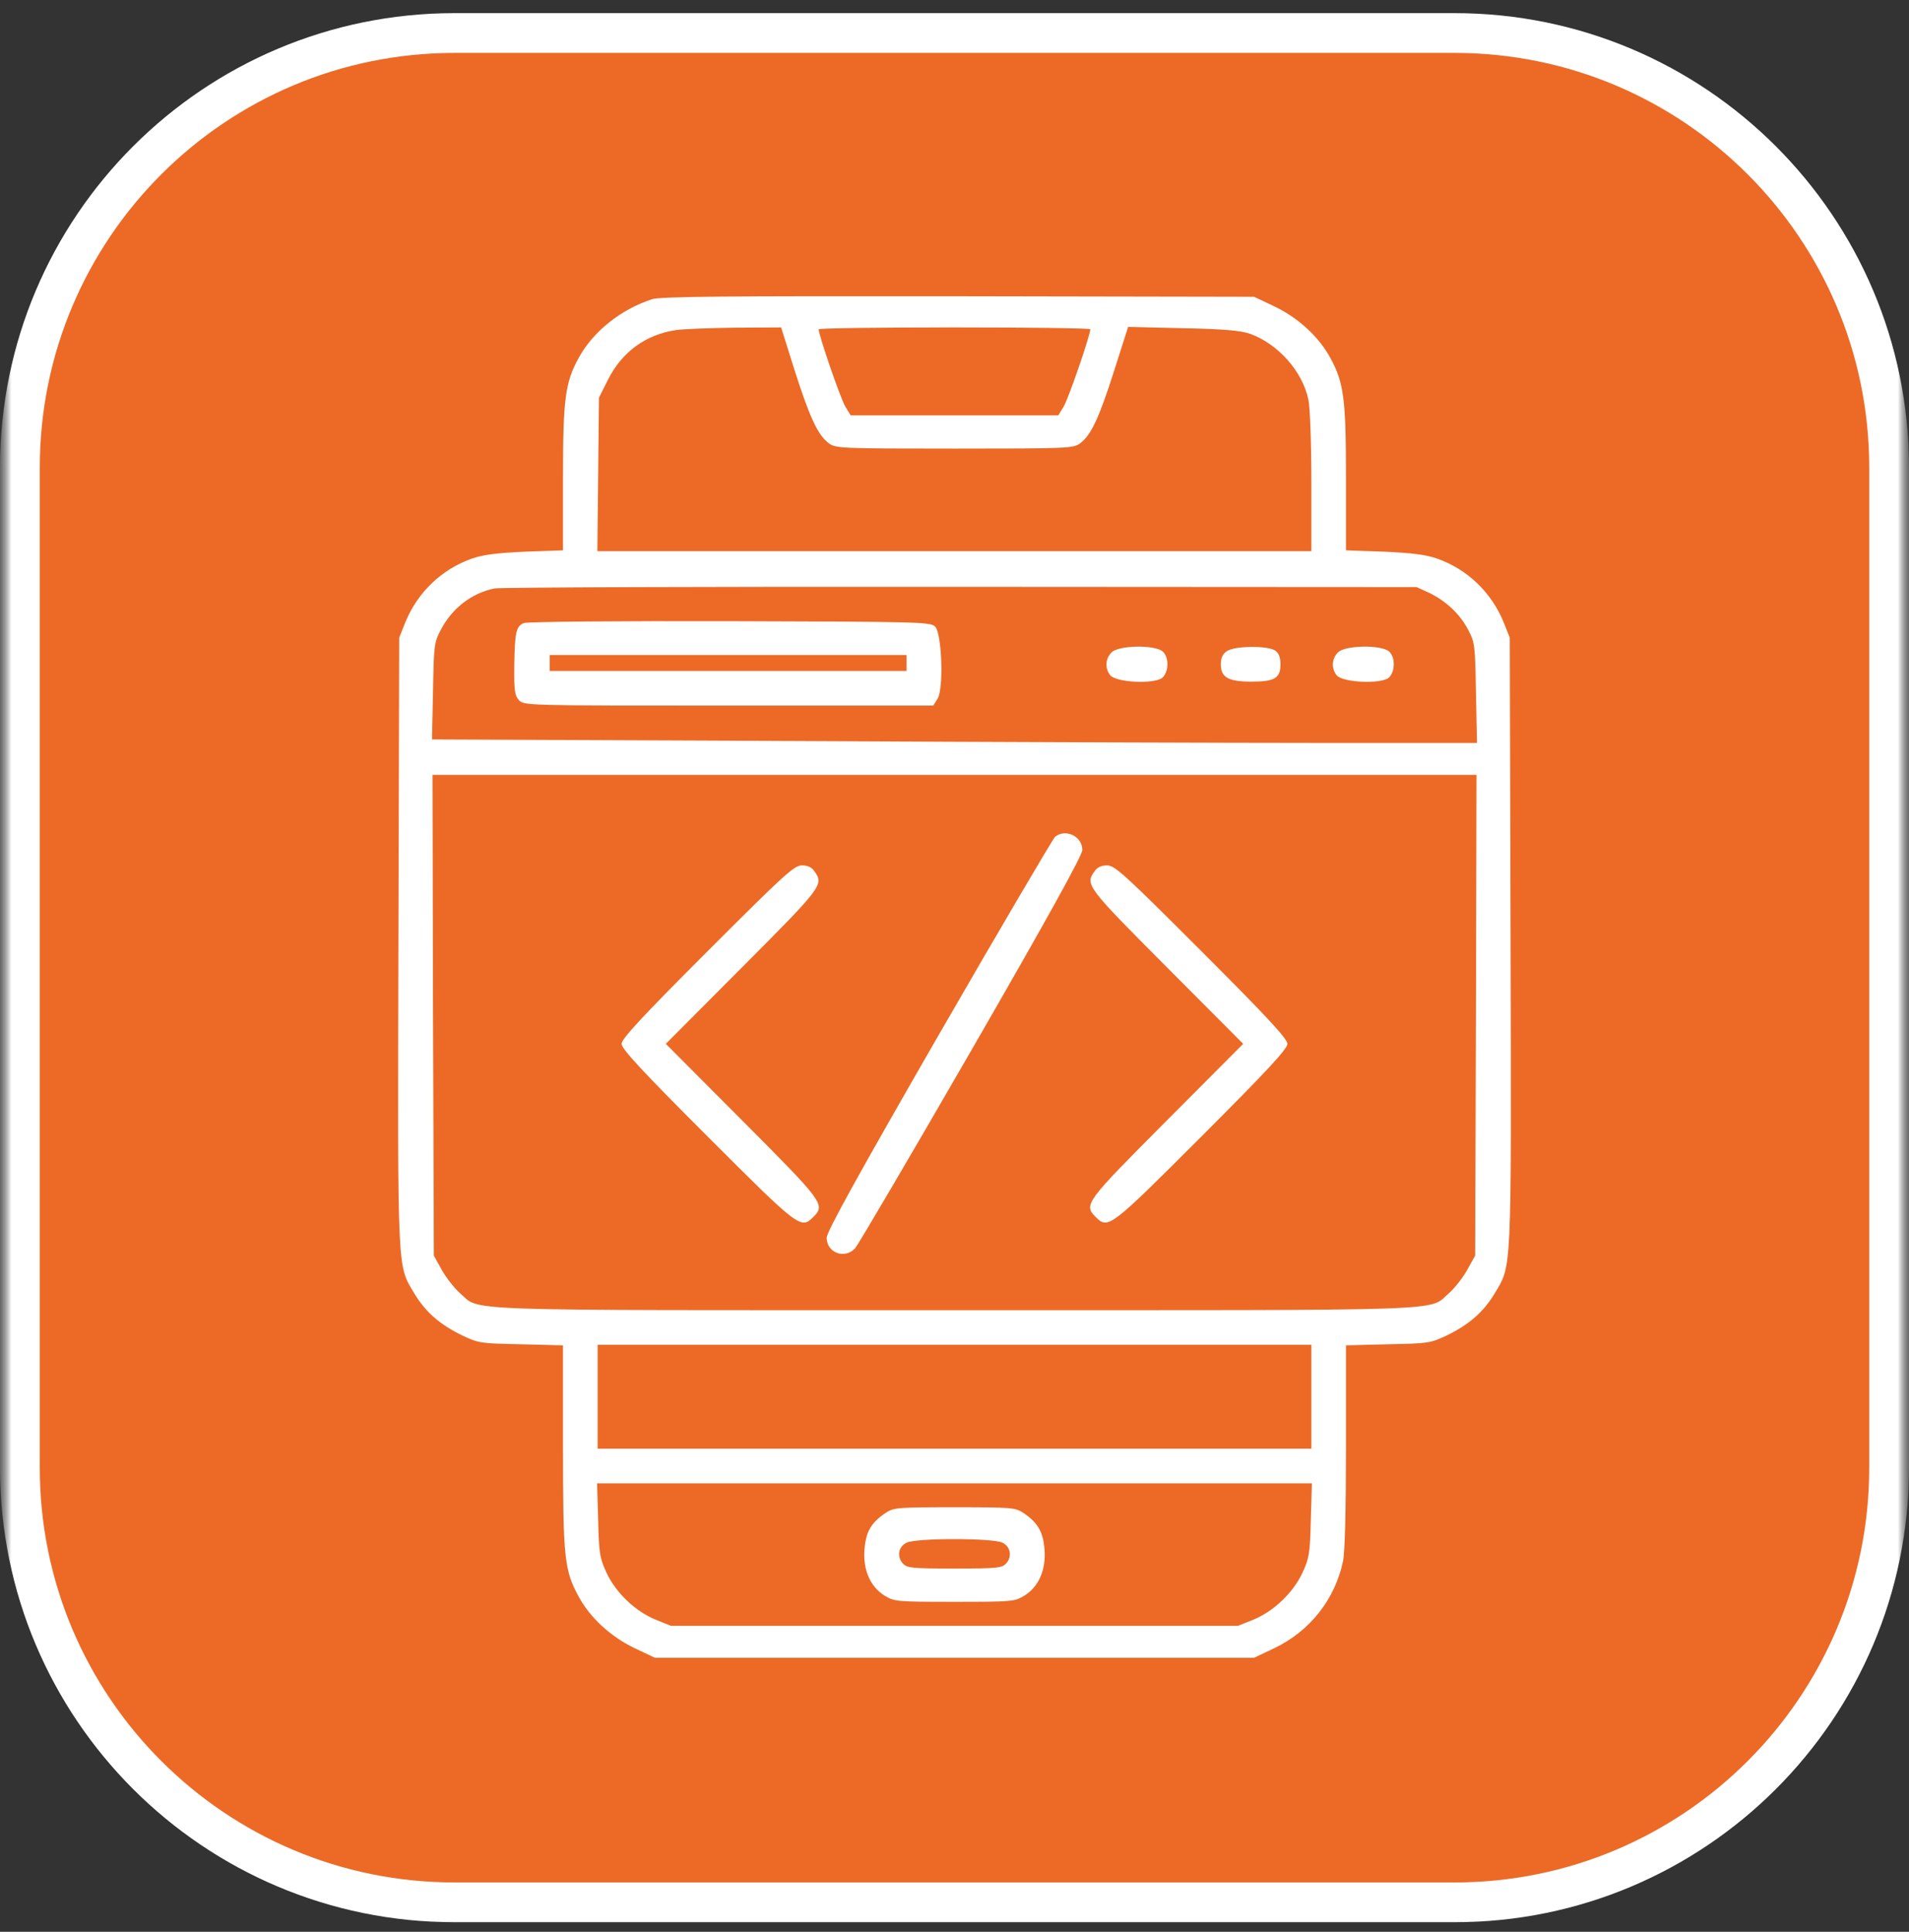
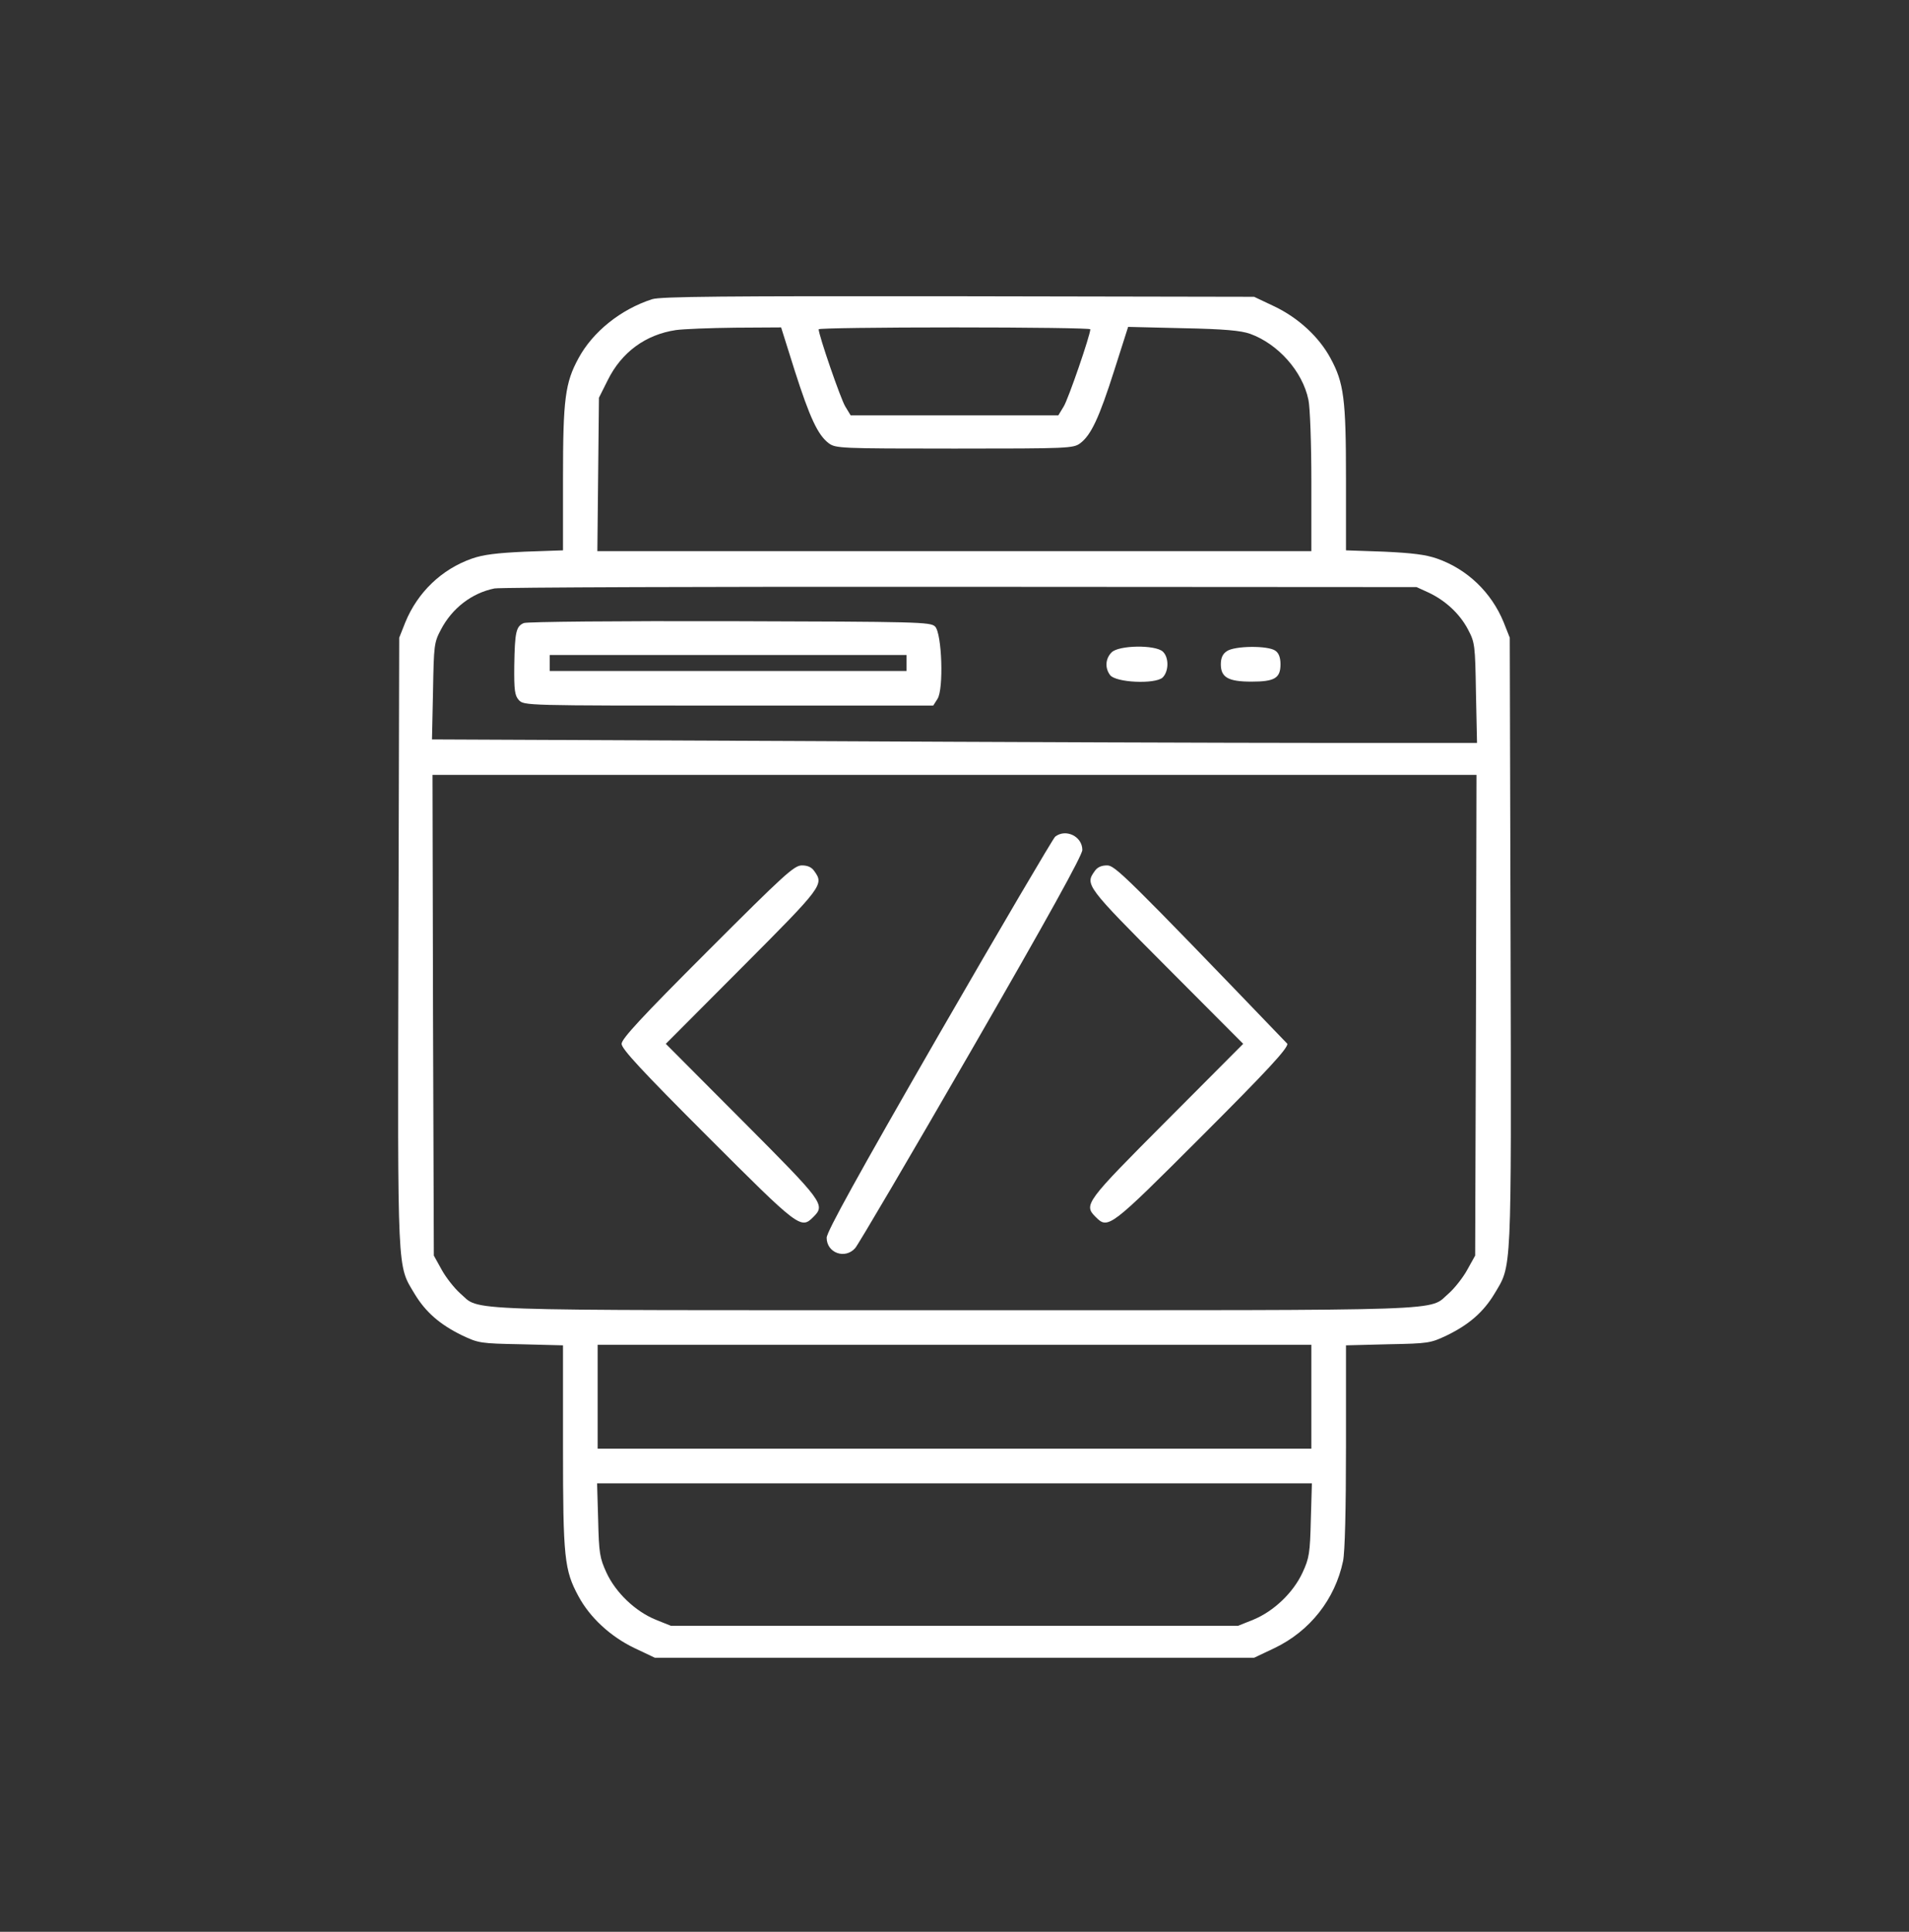
<svg xmlns="http://www.w3.org/2000/svg" width="84" height="85" viewBox="0 0 84 85" fill="none">
  <rect x="0" y="0" width="84" height="85" fill="#333333" stroke="none" />
  <g clip-path="url(#clip0_1318_1790)">
    <mask id="mask0_1318_1790" style="mask-type:luminance" maskUnits="userSpaceOnUse" x="0" y="0" width="84" height="85">
-       <path d="M84 0H0V85H84V0Z" fill="white" />
-     </mask>
+       </mask>
    <g mask="url(#mask0_1318_1790)">
      <mask id="mask1_1318_1790" style="mask-type:luminance" maskUnits="userSpaceOnUse" x="0" y="0" width="84" height="85">
        <path d="M84 0H0V85H84V0Z" fill="white" />
      </mask>
      <g mask="url(#mask1_1318_1790)">
        <path d="M64 1.453H20C9.438 1.453 0.875 10.016 0.875 20.578V64.578C0.875 75.141 9.438 83.703 20 83.703H64C74.562 83.703 83.125 75.141 83.125 64.578V20.578C83.125 10.016 74.562 1.453 64 1.453Z" fill="#EC6A26" />
        <path d="M64 1.453H20C9.438 1.453 0.875 10.016 0.875 20.578V64.578C0.875 75.141 9.438 83.703 20 83.703H64C74.562 83.703 83.125 75.141 83.125 64.578V20.578C83.125 10.016 74.562 1.453 64 1.453Z" stroke="white" stroke-width="1.75" />
      </g>
    </g>
    <path d="M28.699 13.164C27.316 13.609 26.086 14.594 25.453 15.766C24.867 16.844 24.773 17.559 24.773 21.039V24.215L23.109 24.273C21.855 24.332 21.269 24.402 20.765 24.578C19.429 25.047 18.375 26.066 17.836 27.379L17.566 28.059L17.531 41.465C17.496 56.289 17.472 55.633 18.246 56.934C18.726 57.73 19.359 58.281 20.32 58.75C21.058 59.102 21.14 59.113 22.933 59.148L24.773 59.195V63.66C24.773 68.547 24.832 69.086 25.453 70.234C25.957 71.172 26.859 72.004 27.902 72.508L28.816 72.941H42H55.183L56.074 72.519C57.644 71.769 58.746 70.363 59.097 68.688C59.179 68.301 59.226 66.414 59.226 63.625V59.195L61.078 59.148C62.859 59.113 62.941 59.102 63.679 58.75C64.64 58.281 65.273 57.73 65.754 56.934C66.527 55.633 66.504 56.289 66.469 41.465L66.433 28.059L66.164 27.379C65.625 26.066 64.57 25.047 63.234 24.578C62.73 24.402 62.144 24.332 60.902 24.273L59.226 24.215V21.039C59.226 17.559 59.133 16.844 58.547 15.766C58.043 14.828 57.14 13.996 56.097 13.492L55.183 13.059L42.175 13.035C31.887 13.023 29.074 13.047 28.699 13.164ZM34.968 16.305C35.636 18.391 35.988 19.141 36.468 19.504C36.773 19.727 36.972 19.738 42 19.738C47.027 19.738 47.226 19.727 47.531 19.504C48.011 19.141 48.363 18.391 49.031 16.293L49.64 14.383L52.054 14.441C53.883 14.477 54.609 14.547 55.008 14.688C56.238 15.133 57.316 16.34 57.574 17.594C57.644 17.91 57.703 19.504 57.703 21.203V24.25H41.988H26.285L26.32 20.875L26.355 17.5L26.742 16.727C27.351 15.496 28.406 14.723 29.742 14.523C30.07 14.477 31.242 14.43 32.355 14.418L34.371 14.406L34.968 16.305ZM47.976 14.488C47.976 14.746 47.004 17.57 46.804 17.887L46.57 18.273H42H37.429L37.195 17.887C36.996 17.57 36.023 14.746 36.023 14.488C36.023 14.441 38.718 14.406 42 14.406C45.293 14.406 47.976 14.441 47.976 14.488ZM62.871 26.078C63.609 26.43 64.23 27.004 64.594 27.695C64.898 28.27 64.91 28.375 64.945 30.484L64.992 32.688H58.09C54.304 32.688 43.957 32.652 35.109 32.605L19.008 32.535L19.054 30.414C19.09 28.375 19.101 28.27 19.406 27.695C19.898 26.758 20.765 26.09 21.762 25.891C22.031 25.844 31.277 25.809 42.293 25.82L62.332 25.832L62.871 26.078ZM64.945 44.664L64.91 55.246L64.558 55.879C64.371 56.219 64.008 56.676 63.761 56.898C62.812 57.707 64.394 57.648 42 57.648C19.605 57.648 21.187 57.707 20.238 56.898C19.992 56.676 19.629 56.219 19.441 55.879L19.09 55.246L19.054 44.664L19.031 34.094H42H64.969L64.945 44.664ZM57.703 61.457V63.742H42H26.297V61.457V59.172H42H57.703V61.457ZM57.679 66.871C57.644 68.336 57.609 68.559 57.316 69.191C56.906 70.082 56.039 70.902 55.148 71.266L54.48 71.535H42H29.519L28.851 71.266C27.961 70.902 27.093 70.082 26.683 69.191C26.39 68.547 26.355 68.348 26.32 66.871L26.273 65.266H42H57.726L57.679 66.871Z" fill="white" />
    <path d="M23.051 27.414C22.711 27.555 22.652 27.801 22.629 29.289C22.617 30.379 22.652 30.602 22.828 30.801C23.051 31.047 23.121 31.047 32.051 31.047H41.063L41.25 30.754C41.531 30.332 41.449 27.871 41.145 27.566C40.945 27.367 40.406 27.355 32.121 27.332C27.246 27.32 23.192 27.355 23.051 27.414ZM39.891 29.172V29.523H32.039H24.188V29.172V28.82H32.039H39.891V29.172Z" fill="white" />
    <path d="M48.914 28.703C48.644 28.973 48.609 29.383 48.843 29.699C49.09 30.039 50.812 30.11 51.152 29.817C51.433 29.547 51.445 28.926 51.164 28.668C50.824 28.363 49.23 28.387 48.914 28.703Z" fill="white" />
    <path d="M53.977 28.656C53.801 28.773 53.719 28.949 53.719 29.23C53.719 29.805 54.047 29.992 55.066 29.992C56.086 29.992 56.344 29.84 56.344 29.23C56.344 28.938 56.273 28.738 56.121 28.633C55.805 28.398 54.316 28.41 53.977 28.656Z" fill="white" />
-     <path d="M58.875 28.703C58.605 28.973 58.57 29.383 58.804 29.699C59.05 30.039 60.773 30.11 61.113 29.817C61.394 29.547 61.406 28.926 61.125 28.668C60.785 28.363 59.191 28.387 58.875 28.703Z" fill="white" />
    <path d="M46.43 36.813C46.336 36.895 44.027 40.82 41.309 45.531C37.746 51.719 36.375 54.203 36.375 54.461C36.375 55.129 37.184 55.422 37.629 54.918C37.758 54.777 40.066 50.852 42.75 46.199C46.102 40.387 47.625 37.633 47.625 37.398C47.625 36.801 46.898 36.449 46.43 36.813Z" fill="white" />
    <path d="M31.125 41.863C28.242 44.746 27.352 45.707 27.352 45.929C27.352 46.152 28.242 47.113 31.125 49.996C35.168 54.039 35.238 54.097 35.789 53.547C36.328 53.008 36.246 52.902 32.66 49.304L29.297 45.929L32.66 42.554C36.199 39.004 36.258 38.922 35.836 38.336C35.719 38.16 35.543 38.078 35.285 38.078C34.945 38.078 34.523 38.465 31.125 41.863Z" fill="white" />
-     <path d="M48.164 38.336C47.742 38.922 47.801 39.004 51.34 42.554L54.703 45.929L51.34 49.304C47.754 52.902 47.672 53.008 48.211 53.547C48.762 54.097 48.832 54.039 52.875 49.996C55.758 47.113 56.648 46.152 56.648 45.929C56.648 45.707 55.758 44.746 52.875 41.863C49.477 38.465 49.055 38.078 48.715 38.078C48.457 38.078 48.281 38.16 48.164 38.336Z" fill="white" />
-     <path d="M38.953 66.578C38.32 67.012 38.097 67.41 38.039 68.184C37.968 69.074 38.297 69.824 38.929 70.211C39.351 70.469 39.457 70.481 42 70.481C44.543 70.481 44.648 70.469 45.07 70.211C45.703 69.824 46.031 69.074 45.961 68.184C45.902 67.41 45.679 67.012 45.047 66.578C44.672 66.332 44.566 66.32 42 66.32C39.433 66.32 39.328 66.332 38.953 66.578ZM44.109 67.879C44.472 68.055 44.543 68.488 44.273 68.793C44.086 68.992 43.898 69.016 42 69.016C40.101 69.016 39.914 68.992 39.726 68.793C39.457 68.488 39.527 68.055 39.89 67.879C40.3 67.668 43.699 67.668 44.109 67.879Z" fill="white" />
+     <path d="M48.164 38.336C47.742 38.922 47.801 39.004 51.34 42.554L54.703 45.929L51.34 49.304C47.754 52.902 47.672 53.008 48.211 53.547C48.762 54.097 48.832 54.039 52.875 49.996C55.758 47.113 56.648 46.152 56.648 45.929C49.477 38.465 49.055 38.078 48.715 38.078C48.457 38.078 48.281 38.16 48.164 38.336Z" fill="white" />
  </g>
  <defs>
    <clipPath id="clip0_1318_1790">
      <rect width="84" height="85" fill="white" />
    </clipPath>
  </defs>
</svg>